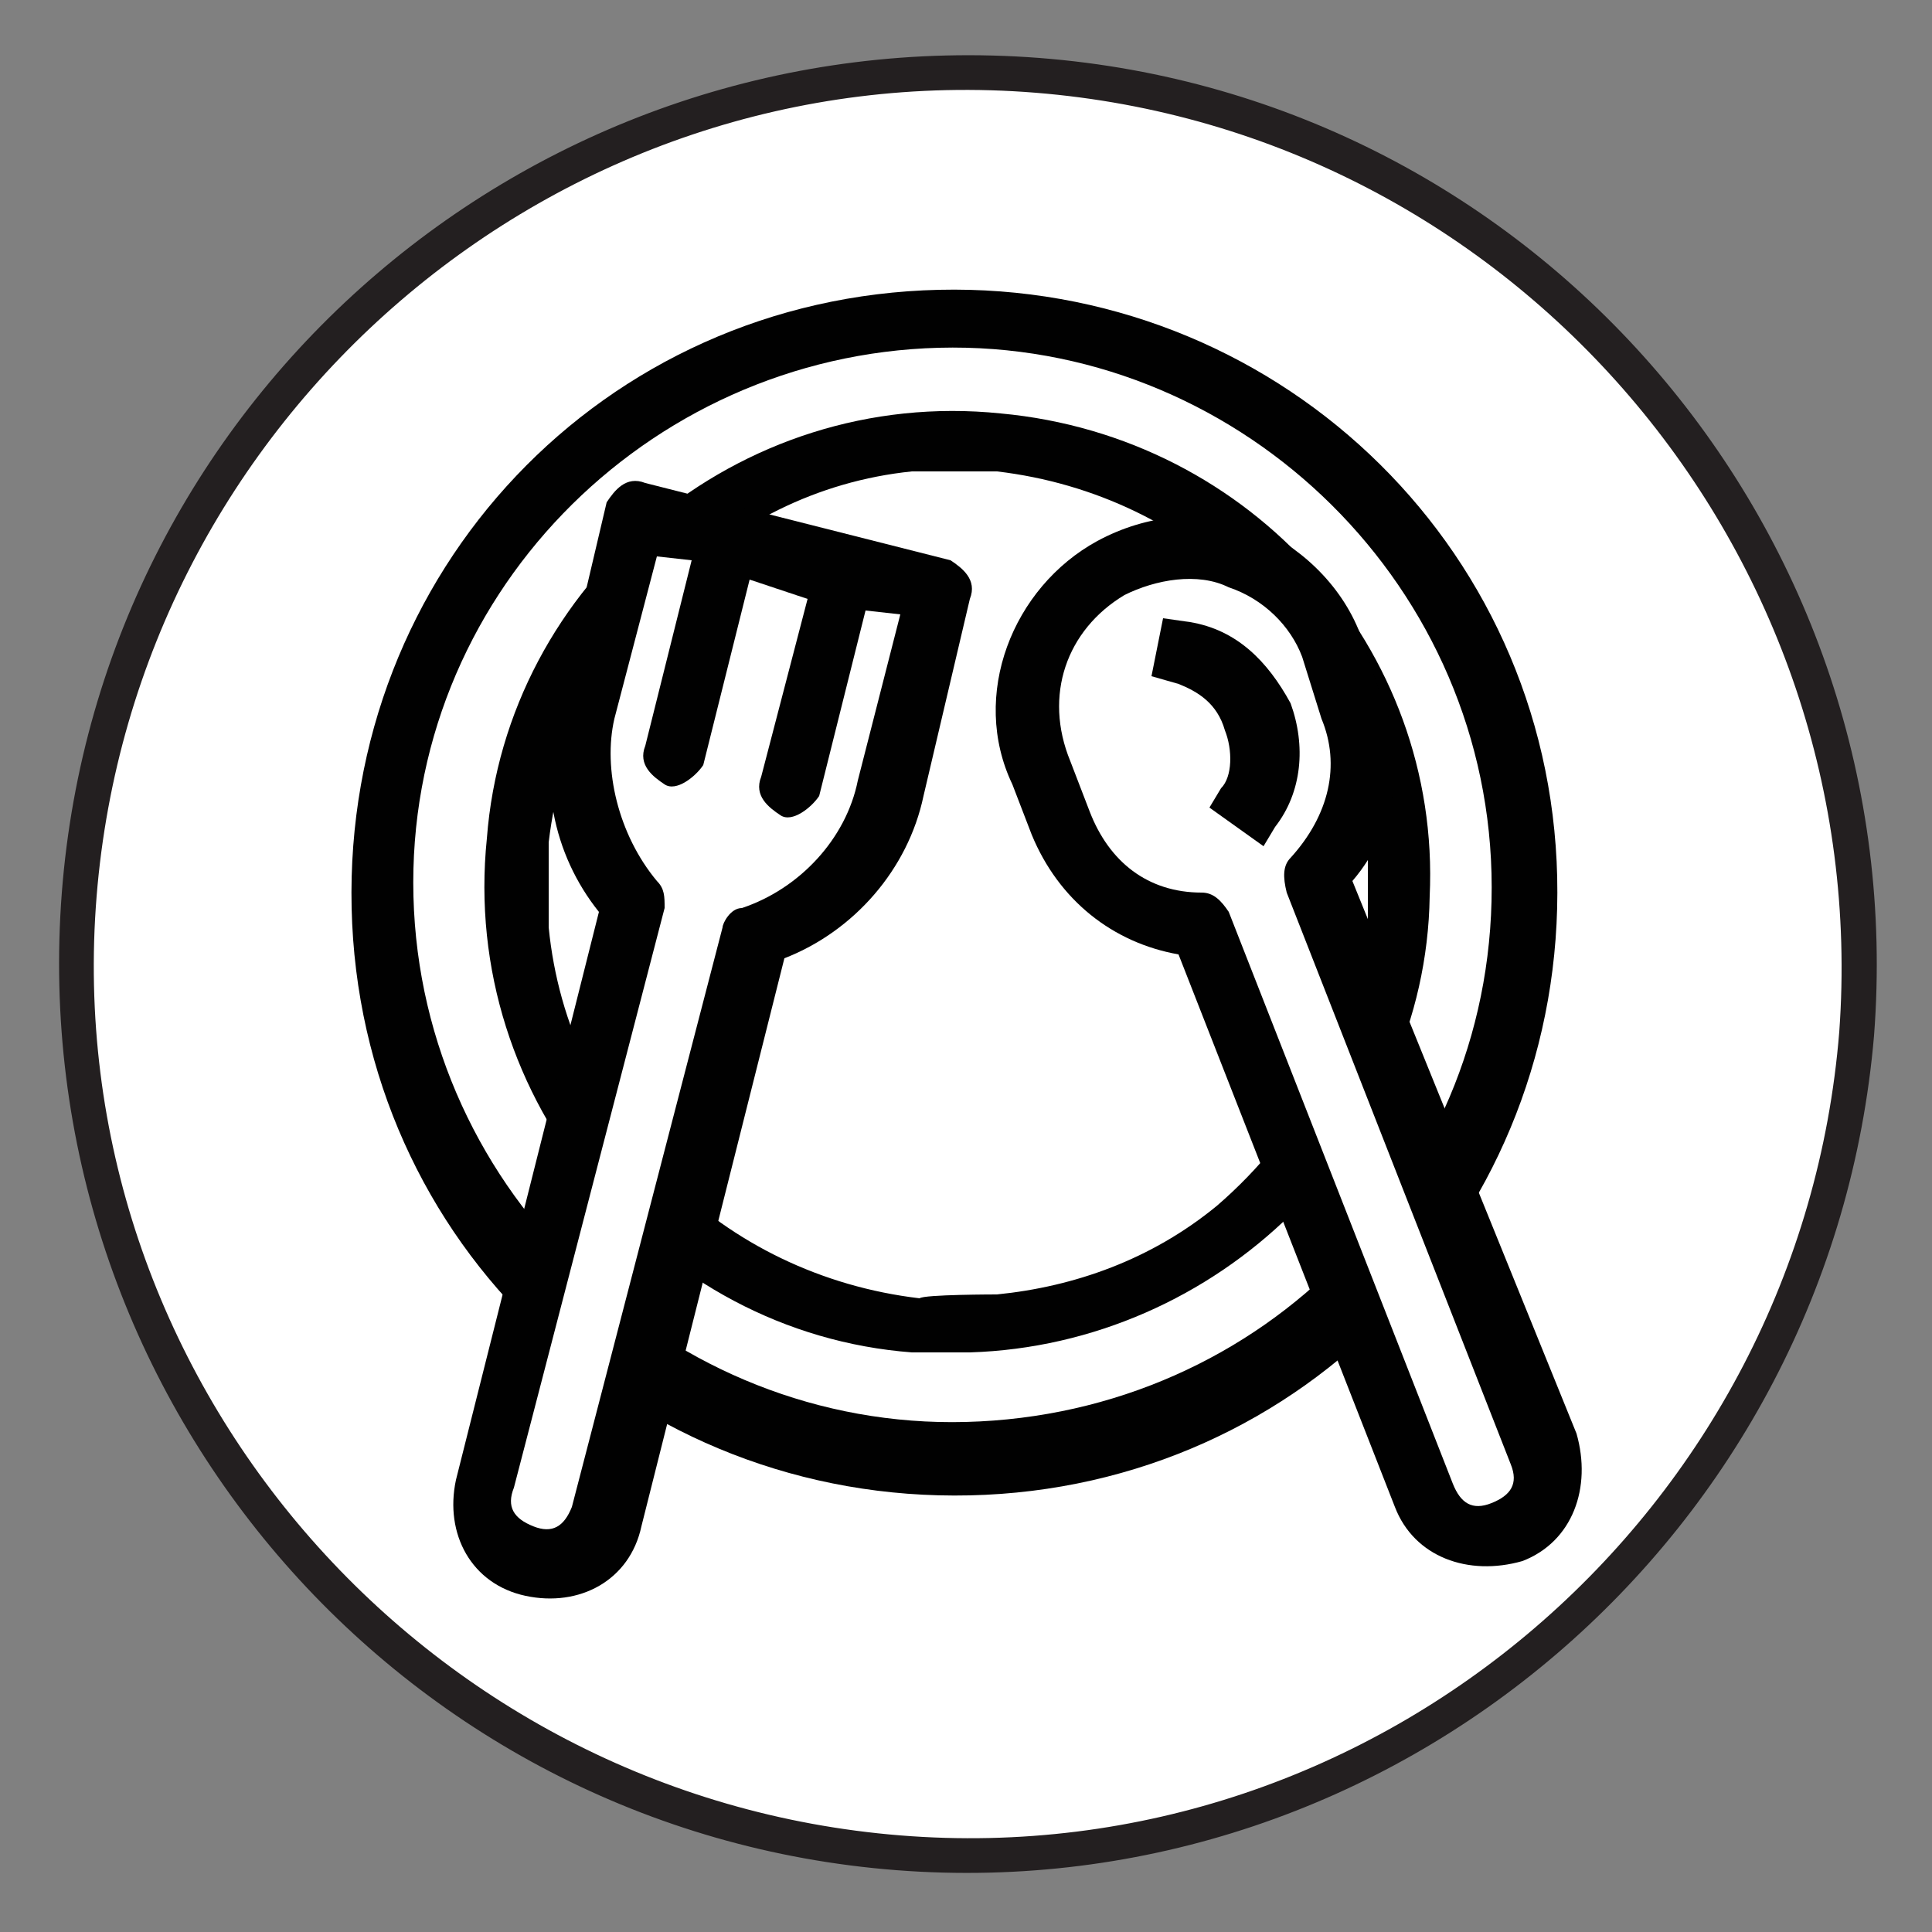
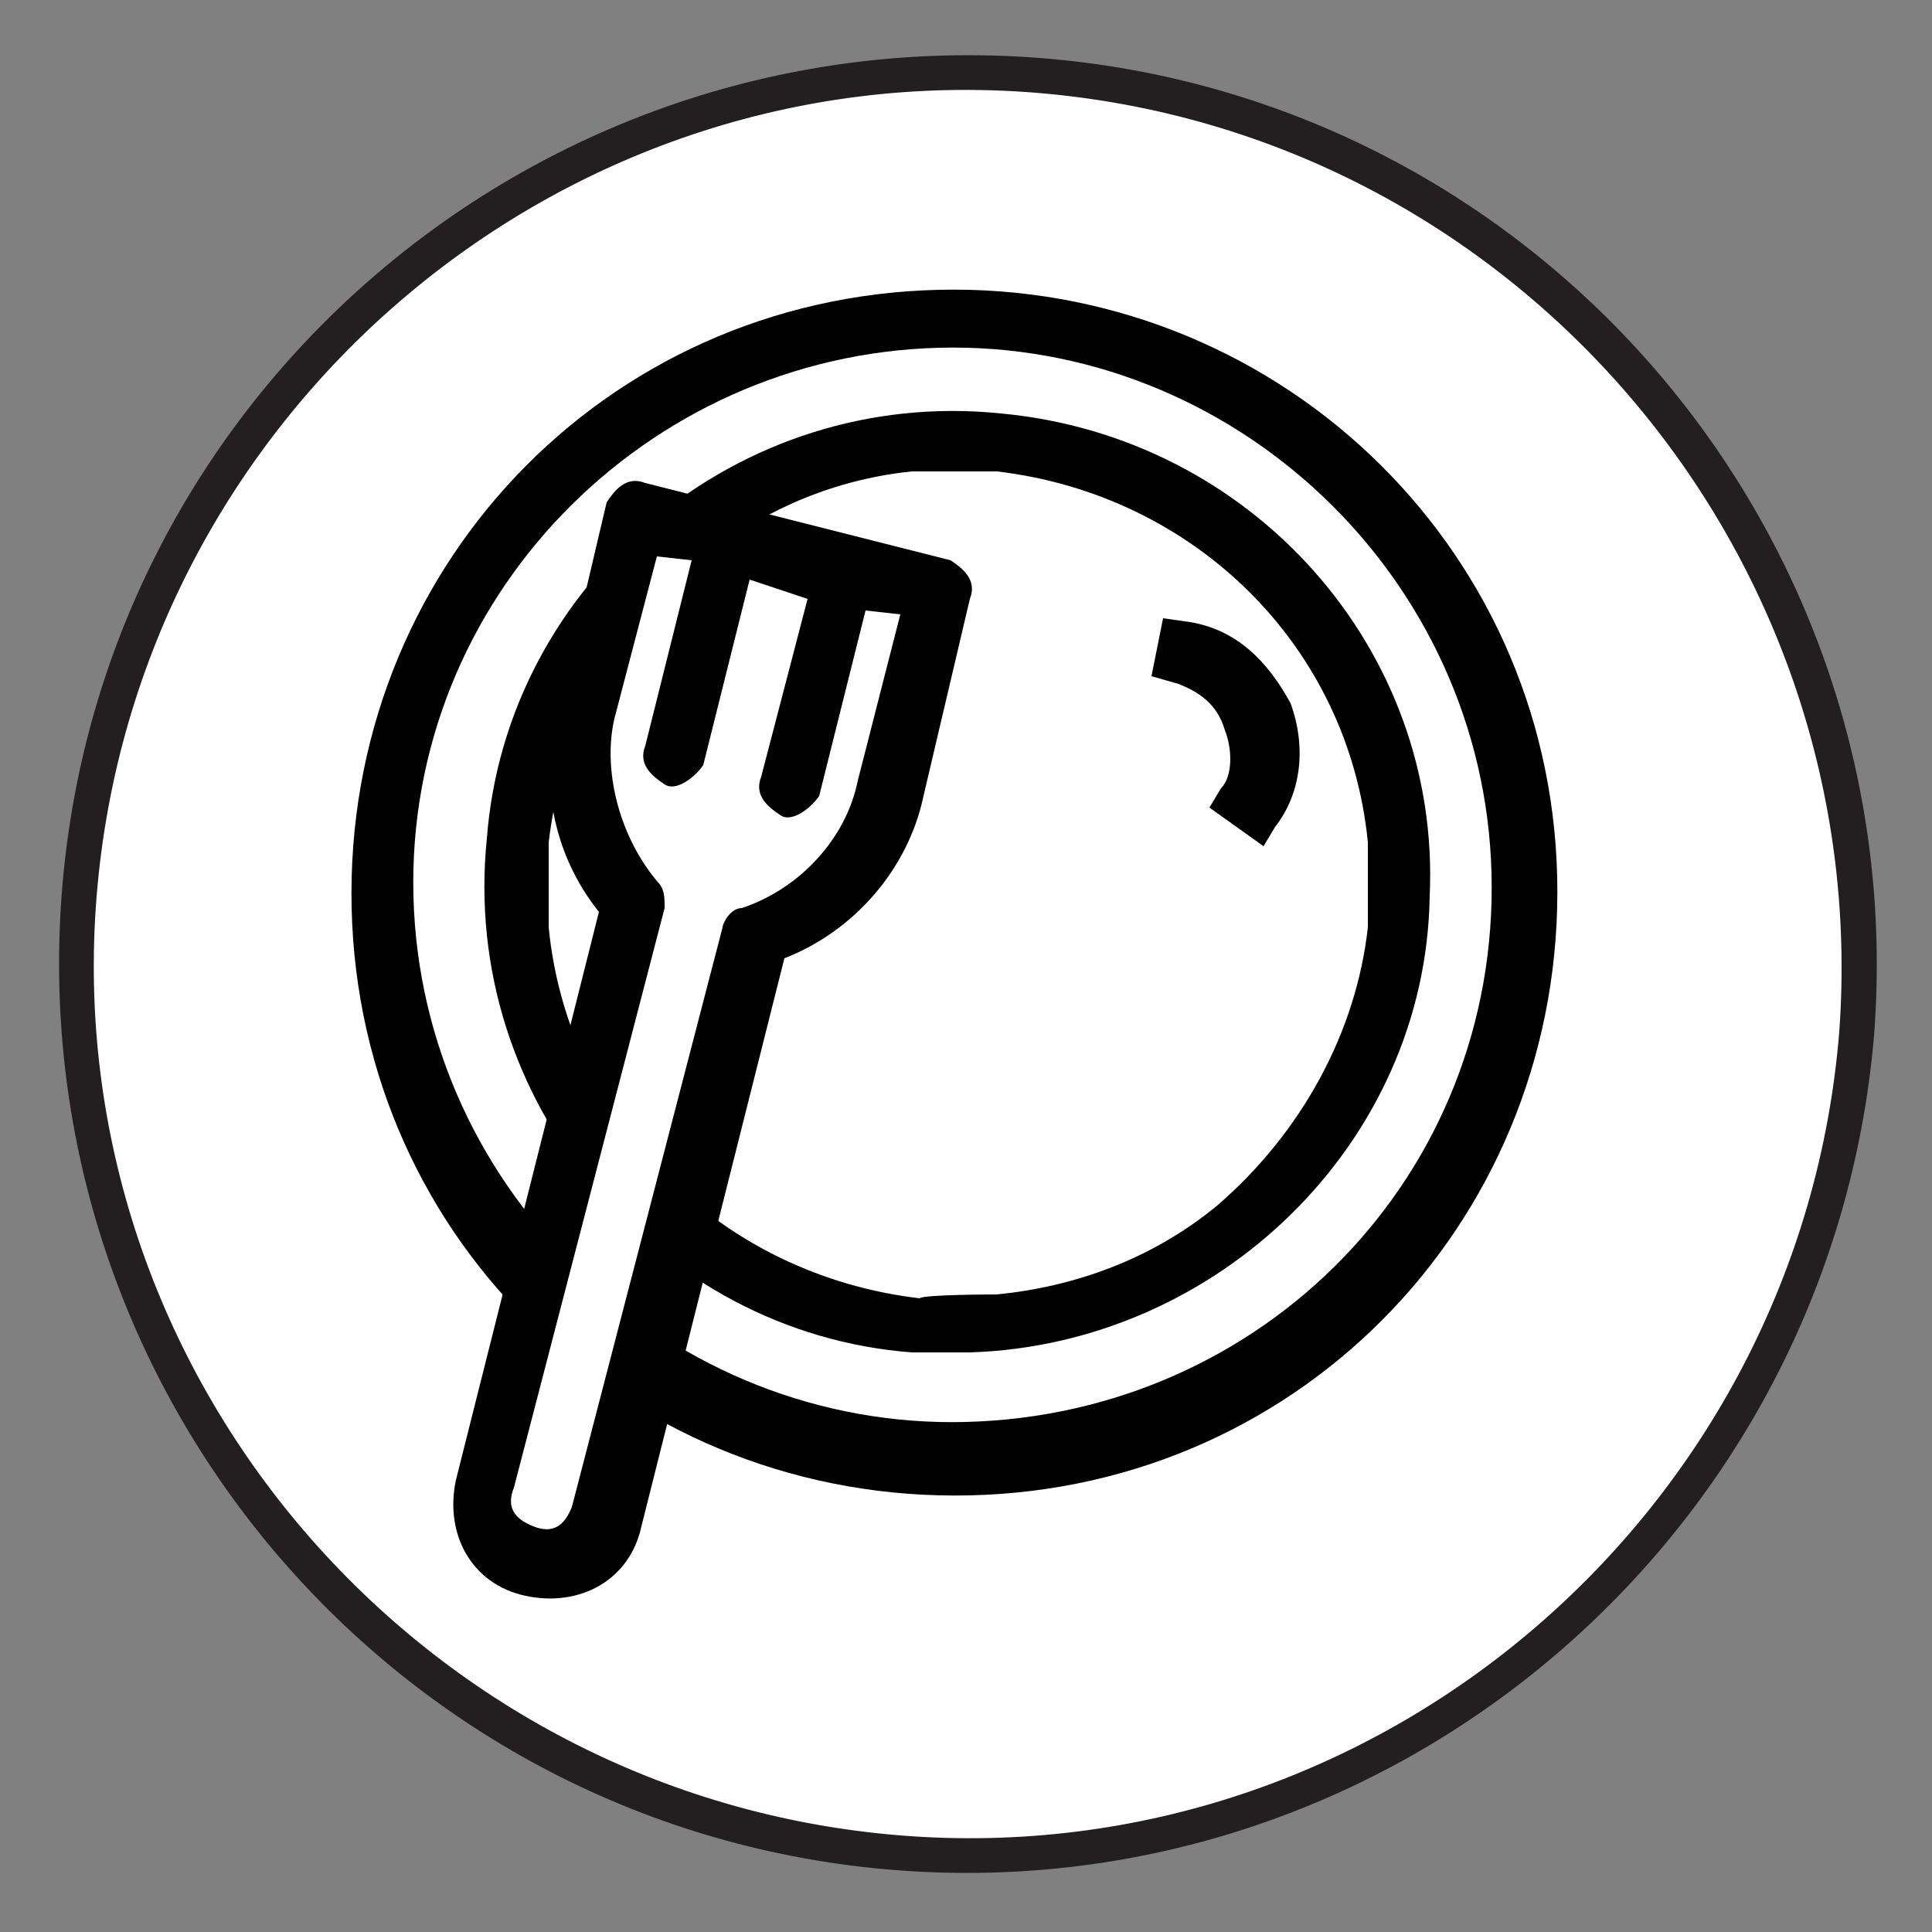
<svg xmlns="http://www.w3.org/2000/svg" version="1.1" id="Layer_1" x="0px" y="0px" viewBox="0 0 50 50" style="enable-background:new 0 0 50 50;" xml:space="preserve">
  <rect x="0" y="0" width="50" height="50" fill="#808080" stroke="none" />
  <style type="text/css">
	.st0{fill:#FFFFFF;}
	.st1{fill:#231F20;}
	.st2{fill:#010101;}
</style>
  <ellipse class="st0" cx="25" cy="25" rx="22.9" ry="22.8" />
  <g>
    <path class="st1" d="M23.2,48.4c-12.9-1-22.6-12.3-21.6-25.3c1-12.9,12.3-22.6,25.3-21.6c12.9,1,22.6,12.3,21.6,25.3   C47.4,39.7,36.1,49.4,23.2,48.4z M26.8,2.4c-12.4-1-23.3,8.4-24.3,20.8s8.4,23.3,20.8,24.3s23.3-8.4,24.3-20.8   C48.5,14.3,39.2,3.4,26.8,2.4z" />
  </g>
  <g>
    <g>
      <g>
        <path class="st2" d="M24.3,7.5c-8.7,0.2-15.4,7.3-15.2,16s7.3,15.4,16,15.2s15.4-7.3,15.2-16S32.9,7.3,24.3,7.5z M25,36.8     c-7.6,0.2-14.1-5.9-14.3-13.6s6-14,13.6-14.2s14.1,5.9,14.3,13.6C38.8,30.4,32.7,36.6,25,36.8z" />
        <ellipse transform="matrix(1 -2.484580e-02 2.484580e-02 1 -0.554 0.623)" class="st0" cx="24.8" cy="22.6" rx="11.5" ry="11" />
        <path class="st2" d="M25.9,10.7c-6.8-0.7-12.8,4.4-13.3,11c-0.7,6.8,4.4,12.8,11,13.3c0.5,0,1,0,1.5,0     c6.4-0.2,11.8-5.4,11.9-11.8C37.3,16.8,32.4,11.3,25.9,10.7z M31.5,31.2c-1.7,1.4-3.7,2.1-5.7,2.3c0,0-1.9,0-2,0.1     c-5.1-0.6-9.1-4.5-9.6-9.6v-1.7c0-0.2,0-0.3,0-0.5c0.6-5.1,4.5-9.1,9.4-9.6h1.7c0.2,0,0.3,0,0.5,0c5.1,0.6,9.1,4.5,9.6,9.6v1.7     c0,0.2,0,0.3,0,0.5C35.1,26.7,33.7,29.3,31.5,31.2L31.5,31.2z" />
        <g>
-           <path class="st0" d="M26.2,17.4l2.8-3l4.1,0.2l2.1,3.7L35,22.8v0.8l5.1,12.9c0,0,1,5.1-2.5,2.8l-6-14.3L30,23.8      C30,23.8,29,24.8,26.2,17.4z" />
-           <path class="st2" d="M28.4,14c-2.2,1.2-3.3,4-2.2,6.3l0.5,1.3c0.7,1.7,2.1,2.8,3.8,3.1L36.1,39c0.5,1.3,1.9,1.8,3.3,1.4      c1.3-0.5,1.8-1.9,1.4-3.3L35,22.8c1.2-1.4,1.4-3.3,0.7-4.9l-0.5-1.5c-0.5-1.3-1.6-2.3-2.8-2.8C31.1,13.2,29.7,13.3,28.4,14z       M34.2,18.6c0.5,1.2,0.2,2.5-0.8,3.6c-0.2,0.2-0.2,0.5-0.1,0.9l5.8,14.8c0.2,0.5,0,0.8-0.5,1s-0.8,0-1-0.5l-5.8-14.8      c-0.2-0.3-0.4-0.5-0.7-0.5c-1.4,0-2.4-0.8-2.9-2.1l-0.5-1.3c-0.7-1.7-0.1-3.4,1.4-4.3c0.8-0.4,1.9-0.6,2.7-0.2      c0.9,0.3,1.6,1,1.9,1.8L34.2,18.6z" />
          <path class="st2" d="M30.8,16.1L30.1,16l-0.3,1.5l0.7,0.2c0.5,0.2,1,0.5,1.2,1.2c0.2,0.5,0.2,1.2-0.1,1.5l-0.3,0.5l1.4,1      l0.3-0.5c0.7-0.9,0.8-2.1,0.4-3.2C32.8,17.1,32,16.3,30.8,16.1z" />
        </g>
        <g>
          <path class="st0" d="M16.3,13.4l7.5,1.9l-0.7,5.3l-3,3.5l-0.5,0.7l-3.4,13.3c0,0-2.3,4.6-3.7,0.8l3.5-15l-0.4-2      C15.5,21.8,14.1,21,16.3,13.4z" />
          <path class="st2" d="M15.5,23.6l-3.7,14.7c-0.3,1.4,0.4,2.7,1.8,3s2.7-0.4,3-1.8l3.7-14.7c1.8-0.7,3.2-2.3,3.6-4.2l1.2-5.1      c0.2-0.5-0.2-0.8-0.5-1l-7.9-2c-0.5-0.2-0.8,0.2-1,0.5l-1.2,5.1C13.9,20.1,14.3,22.1,15.5,23.6z M17,14.4l0.9,0.1l-1.2,4.8      c-0.2,0.5,0.2,0.8,0.5,1s0.8-0.2,1-0.5l1.2-4.8l1.5,0.5l-1.2,4.6c-0.2,0.5,0.2,0.8,0.5,1s0.8-0.2,1-0.5l1.2-4.8l0.9,0.1      l-1.1,4.3c-0.3,1.5-1.5,2.8-3,3.3c-0.3,0-0.5,0.4-0.5,0.5l-3.9,15c-0.2,0.5-0.5,0.7-1,0.5s-0.7-0.5-0.5-1l3.9-15      c0-0.3,0-0.5-0.2-0.7c-1-1.2-1.4-2.9-1.1-4.2L17,14.4z" />
        </g>
      </g>
    </g>
  </g>
</svg>